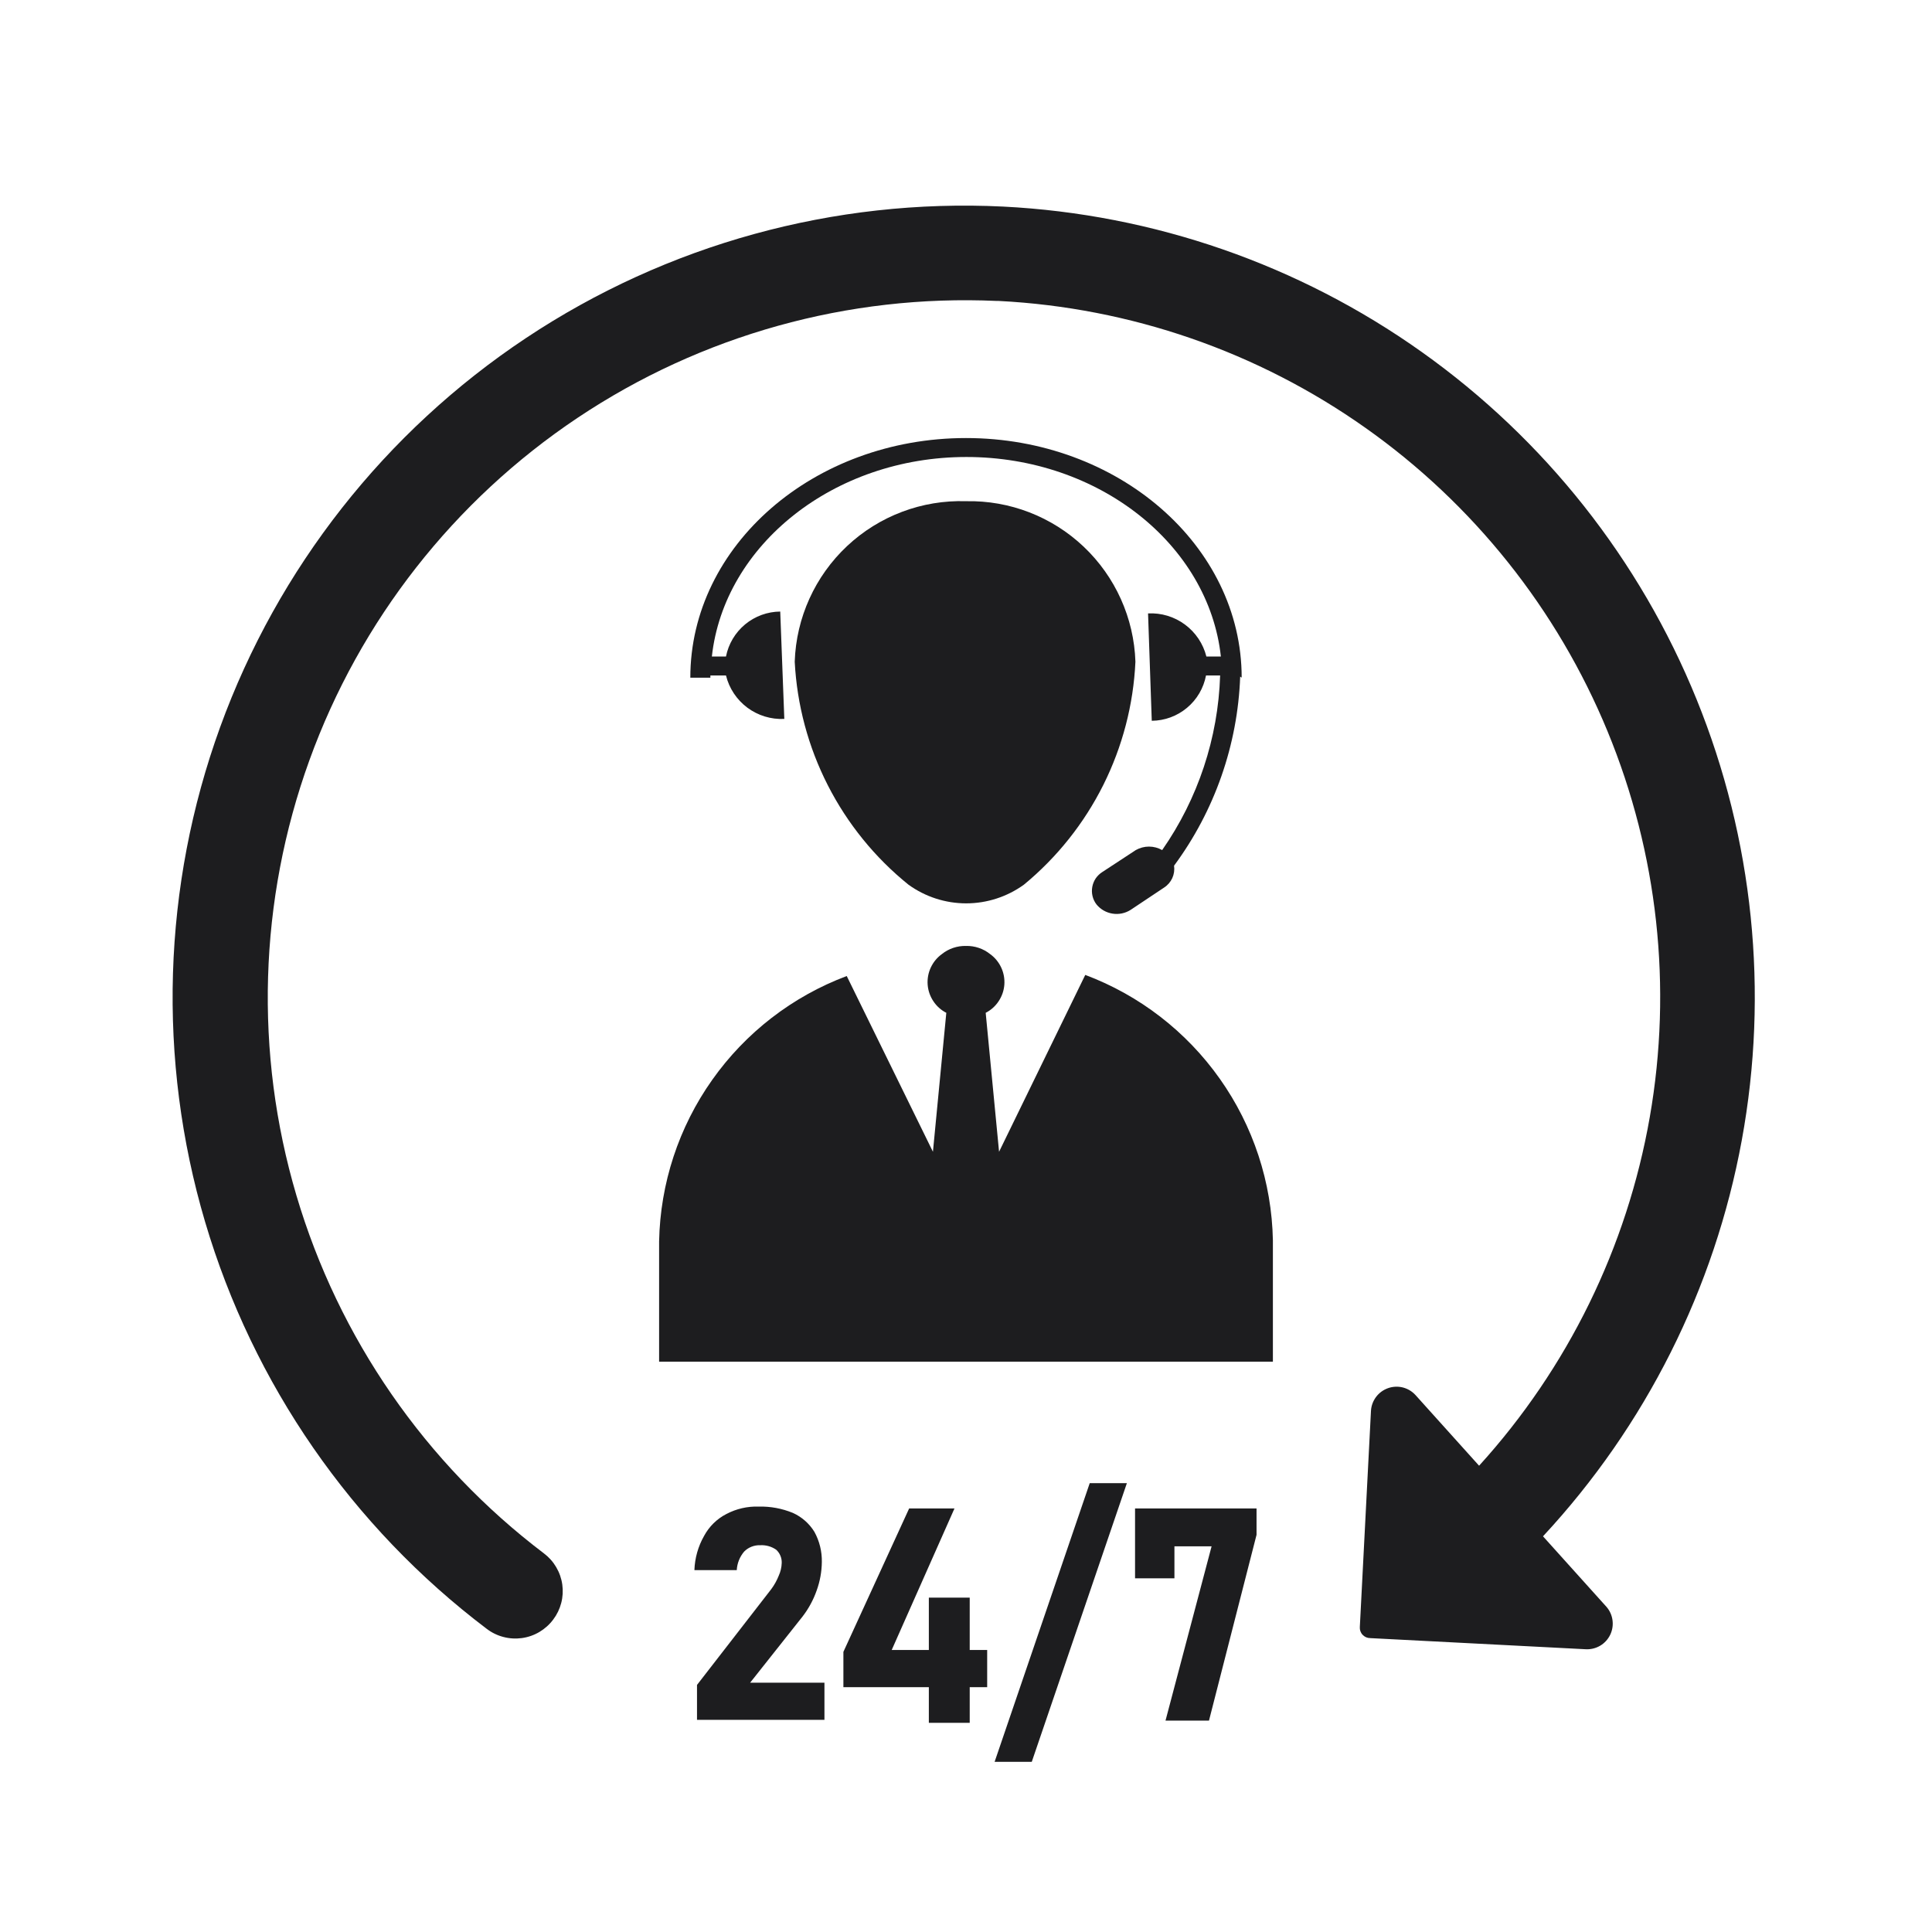
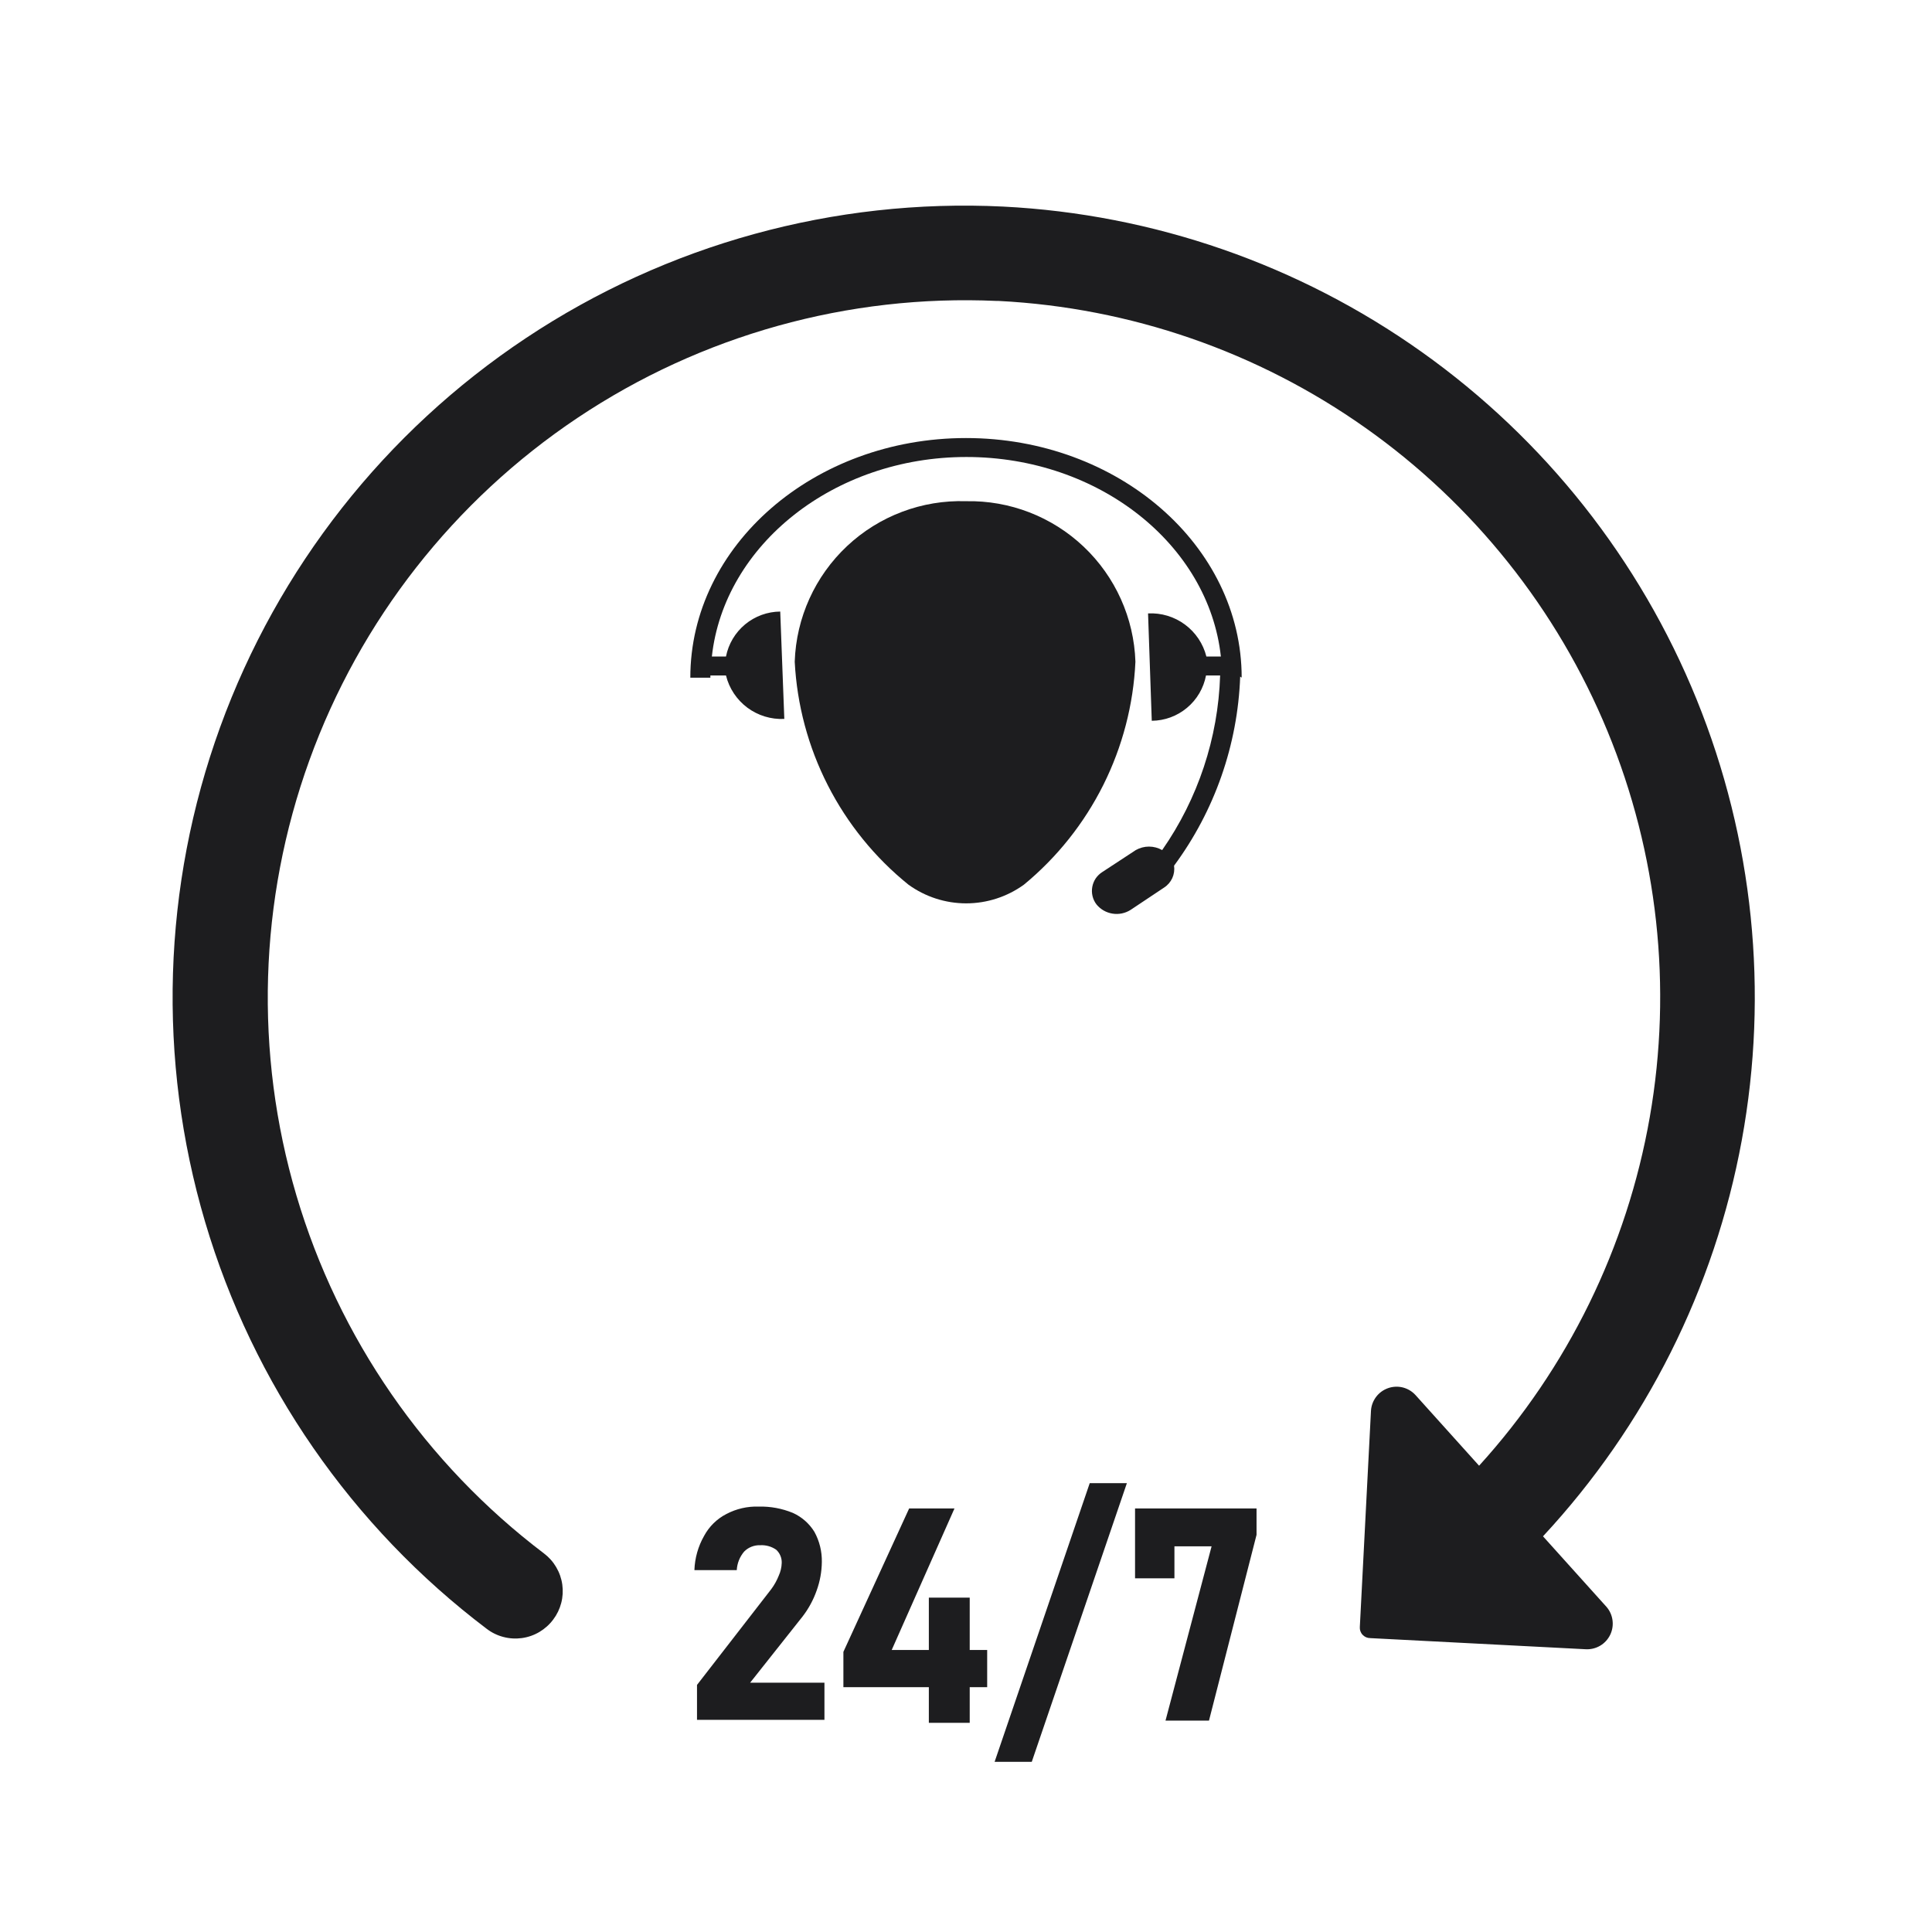
<svg xmlns="http://www.w3.org/2000/svg" width="52" height="52" viewBox="0 0 52 52" fill="none">
  <mask id="mask0_564_241" style="mask-type:luminance" maskUnits="userSpaceOnUse" x="0" y="0" width="52" height="52">
-     <path d="M52 0H0V52H52V0Z" fill="white" />
+     <path d="M52 0V52H52V0Z" fill="white" />
  </mask>
  <g mask="url(#mask0_564_241)">
</g>
-   <path d="M29.21 26.24L26.89 31L26.53 27.26C26.671 27.188 26.792 27.08 26.879 26.947C26.967 26.815 27.02 26.662 27.032 26.504C27.044 26.345 27.015 26.186 26.948 26.042C26.881 25.898 26.779 25.773 26.65 25.68C26.466 25.532 26.236 25.455 26 25.46C25.764 25.455 25.534 25.532 25.35 25.68C25.221 25.773 25.119 25.898 25.052 26.042C24.985 26.186 24.956 26.345 24.968 26.504C24.98 26.662 25.033 26.815 25.121 26.947C25.208 27.08 25.329 27.188 25.47 27.26L25.11 31L22.79 26.27C21.33 26.818 20.069 27.792 19.169 29.065C18.268 30.338 17.771 31.851 17.74 33.41V36.65H34.26V33.38C34.229 31.821 33.732 30.308 32.831 29.035C31.931 27.762 30.67 26.788 29.21 26.24Z" fill="#1D1D1F" />
  <path d="M26 13.49C24.816 13.452 23.665 13.886 22.801 14.696C21.937 15.506 21.429 16.626 21.39 17.81C21.45 18.968 21.753 20.102 22.281 21.136C22.808 22.169 23.547 23.081 24.45 23.81C24.902 24.137 25.446 24.314 26.005 24.314C26.563 24.314 27.108 24.137 27.56 23.81C28.451 23.075 29.179 22.161 29.696 21.127C30.212 20.094 30.507 18.964 30.56 17.81C30.521 16.634 30.02 15.522 29.167 14.714C28.313 13.905 27.175 13.465 26 13.49Z" fill="#1D1D1F" />
  <path d="M33.42 18.24C33.42 14.68 30.09 11.79 26 11.79C21.91 11.79 18.58 14.68 18.58 18.24H19.12V18.18H19.54C19.625 18.527 19.829 18.833 20.115 19.047C20.402 19.26 20.753 19.367 21.11 19.35L21 16.46C20.655 16.463 20.321 16.585 20.055 16.805C19.789 17.026 19.607 17.331 19.54 17.67H19.16C19.49 14.67 22.44 12.3 26.01 12.3C29.58 12.3 32.53 14.66 32.86 17.67H32.47C32.383 17.325 32.179 17.021 31.892 16.809C31.606 16.598 31.256 16.492 30.9 16.51L31 19.4C31.347 19.397 31.682 19.274 31.948 19.051C32.215 18.829 32.395 18.521 32.46 18.18H32.84C32.786 19.865 32.244 21.497 31.28 22.88C31.172 22.819 31.049 22.786 30.925 22.786C30.801 22.786 30.678 22.819 30.57 22.88L29.67 23.47C29.6 23.514 29.539 23.573 29.492 23.641C29.446 23.71 29.414 23.788 29.399 23.87C29.384 23.952 29.386 24.036 29.405 24.117C29.424 24.198 29.46 24.274 29.51 24.34C29.618 24.474 29.772 24.563 29.942 24.59C30.111 24.618 30.285 24.582 30.43 24.49L31.33 23.89C31.427 23.828 31.504 23.739 31.552 23.635C31.6 23.53 31.616 23.414 31.6 23.3C32.693 21.822 33.313 20.047 33.38 18.21L33.42 18.24Z" fill="#1D1D1F" />
  <path d="M41.53 41.35C44.291 38.379 46.148 34.681 46.88 30.691C47.613 26.701 47.191 22.585 45.665 18.826C44.139 15.068 41.573 11.823 38.266 9.473C34.96 7.123 31.051 5.765 27 5.56C22.451 5.337 17.95 6.577 14.158 9.098C10.365 11.62 7.48 15.29 5.925 19.571C4.371 23.852 4.229 28.518 5.52 32.886C6.811 37.253 9.468 41.092 13.1 43.84C13.233 43.942 13.386 44.017 13.549 44.059C13.711 44.102 13.881 44.112 14.047 44.089C14.214 44.066 14.374 44.01 14.519 43.924C14.663 43.838 14.79 43.725 14.89 43.59C14.991 43.457 15.064 43.305 15.106 43.143C15.148 42.982 15.157 42.813 15.134 42.648C15.111 42.483 15.055 42.324 14.97 42.18C14.886 42.036 14.773 41.91 14.64 41.81C11.448 39.391 9.114 36.015 7.978 32.175C6.842 28.336 6.964 24.233 8.326 20.467C9.687 16.702 12.218 13.47 15.547 11.245C18.876 9.02 22.83 7.918 26.83 8.1H26.88C30.428 8.281 33.851 9.465 36.752 11.516C39.653 13.566 41.913 16.398 43.267 19.683C44.621 22.967 45.016 26.568 44.404 30.067C43.792 33.567 42.199 36.82 39.81 39.45L38.1 37.55C38.009 37.449 37.89 37.378 37.759 37.344C37.627 37.311 37.489 37.317 37.361 37.362C37.233 37.407 37.121 37.488 37.039 37.596C36.957 37.705 36.908 37.834 36.9 37.97L36.6 43.79C36.597 43.828 36.602 43.867 36.615 43.903C36.628 43.939 36.648 43.973 36.675 44.001C36.701 44.029 36.733 44.051 36.768 44.067C36.803 44.082 36.841 44.09 36.88 44.09L42.69 44.39C42.824 44.395 42.957 44.361 43.073 44.292C43.188 44.223 43.28 44.121 43.339 44C43.397 43.879 43.419 43.743 43.401 43.61C43.384 43.477 43.328 43.352 43.24 43.25L41.53 41.35Z" fill="#1D1D1F" />
  <path d="M18.76 45.35L20.76 42.77C20.842 42.659 20.909 42.538 20.96 42.41C21.009 42.303 21.036 42.187 21.04 42.07C21.043 42.002 21.031 41.935 21.005 41.873C20.979 41.811 20.94 41.755 20.89 41.71C20.764 41.623 20.613 41.581 20.46 41.59C20.38 41.587 20.301 41.601 20.227 41.63C20.153 41.659 20.086 41.703 20.03 41.76C19.91 41.9 19.84 42.076 19.83 42.26H18.69C18.701 41.937 18.79 41.621 18.95 41.34C19.086 41.087 19.295 40.881 19.55 40.75C19.818 40.609 20.117 40.54 20.42 40.55C20.735 40.542 21.048 40.6 21.34 40.72C21.58 40.828 21.782 41.006 21.92 41.23C22.056 41.478 22.125 41.757 22.12 42.04C22.117 42.303 22.07 42.563 21.98 42.81C21.892 43.062 21.763 43.298 21.6 43.51L20.19 45.29H22.19V46.29H18.76V45.35Z" fill="#1D1D1F" />
  <path d="M22.7 44.46L24.47 40.6H25.69L24 44.41H26.57V45.41H22.7V44.46ZM25 43H26.1V46.37H25V43Z" fill="#1D1D1F" />
  <path d="M27.77 47.42H26.77L29.33 39.92H30.33L27.77 47.42Z" fill="#1D1D1F" />
  <path d="M33.82 41.31L32.54 46.31H31.37L32.61 41.62H31.61V42.48H30.55V40.6H33.82V41.31Z" fill="#1D1D1F" />
</svg>